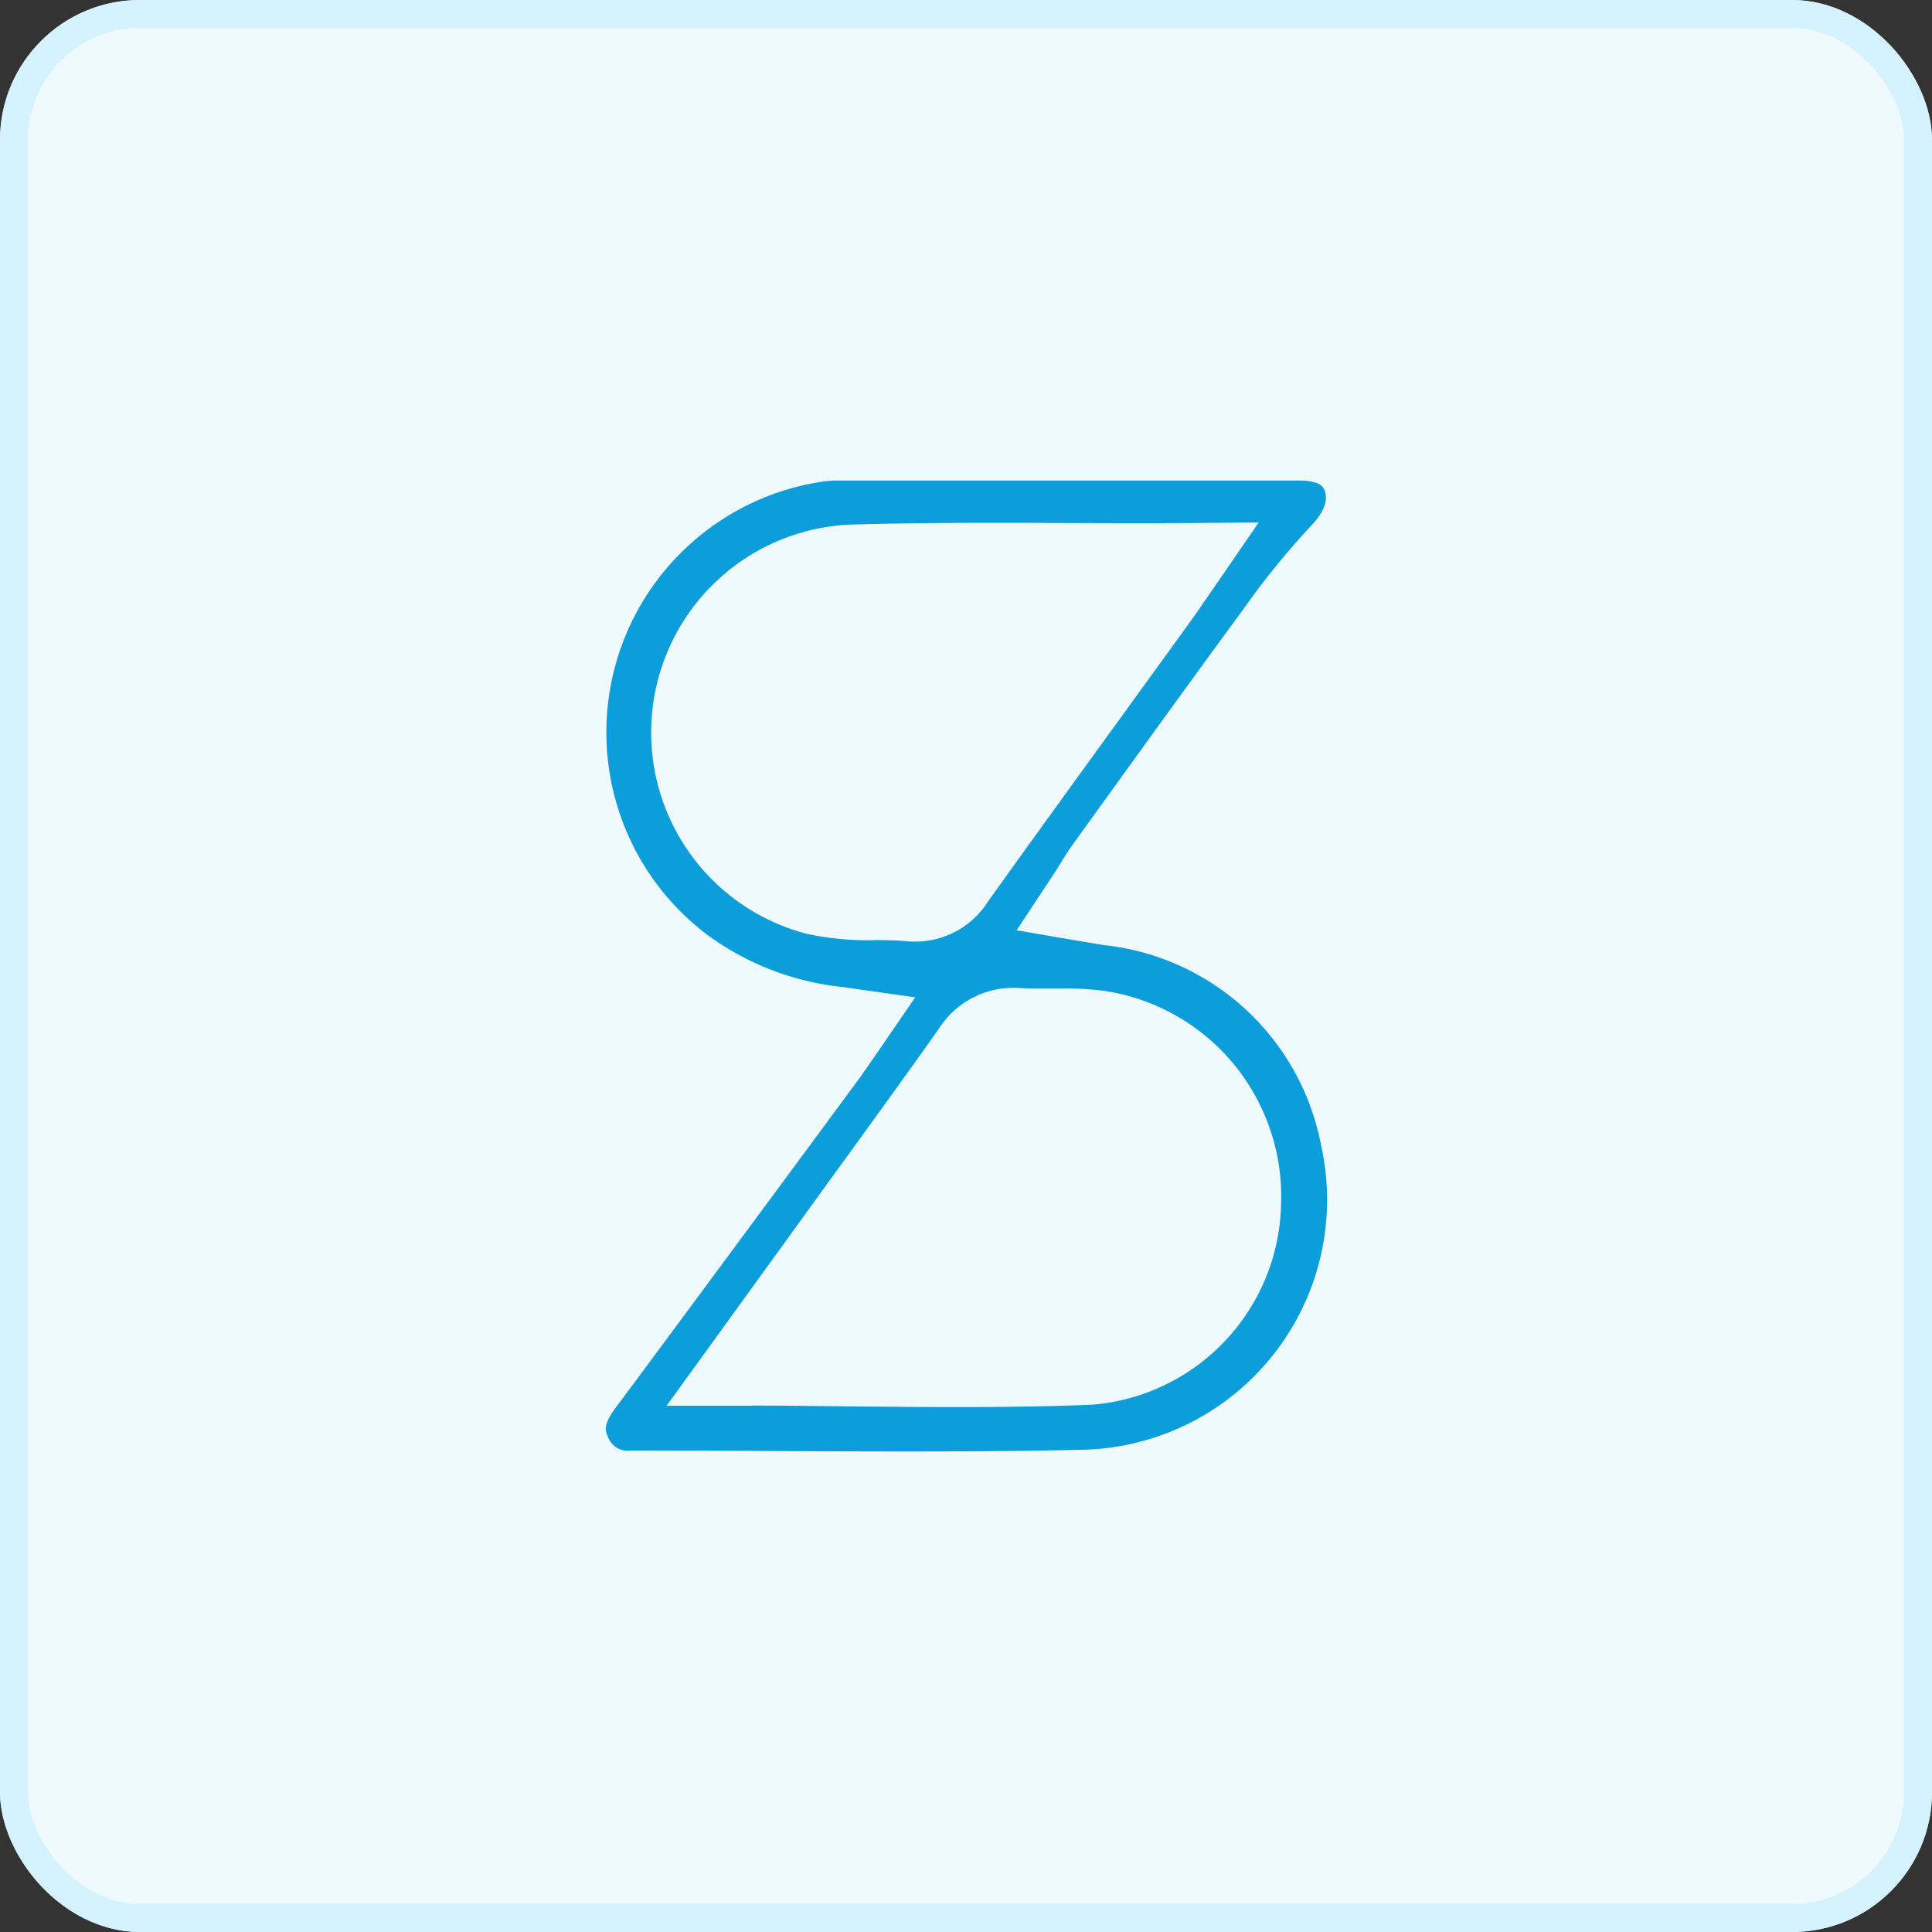
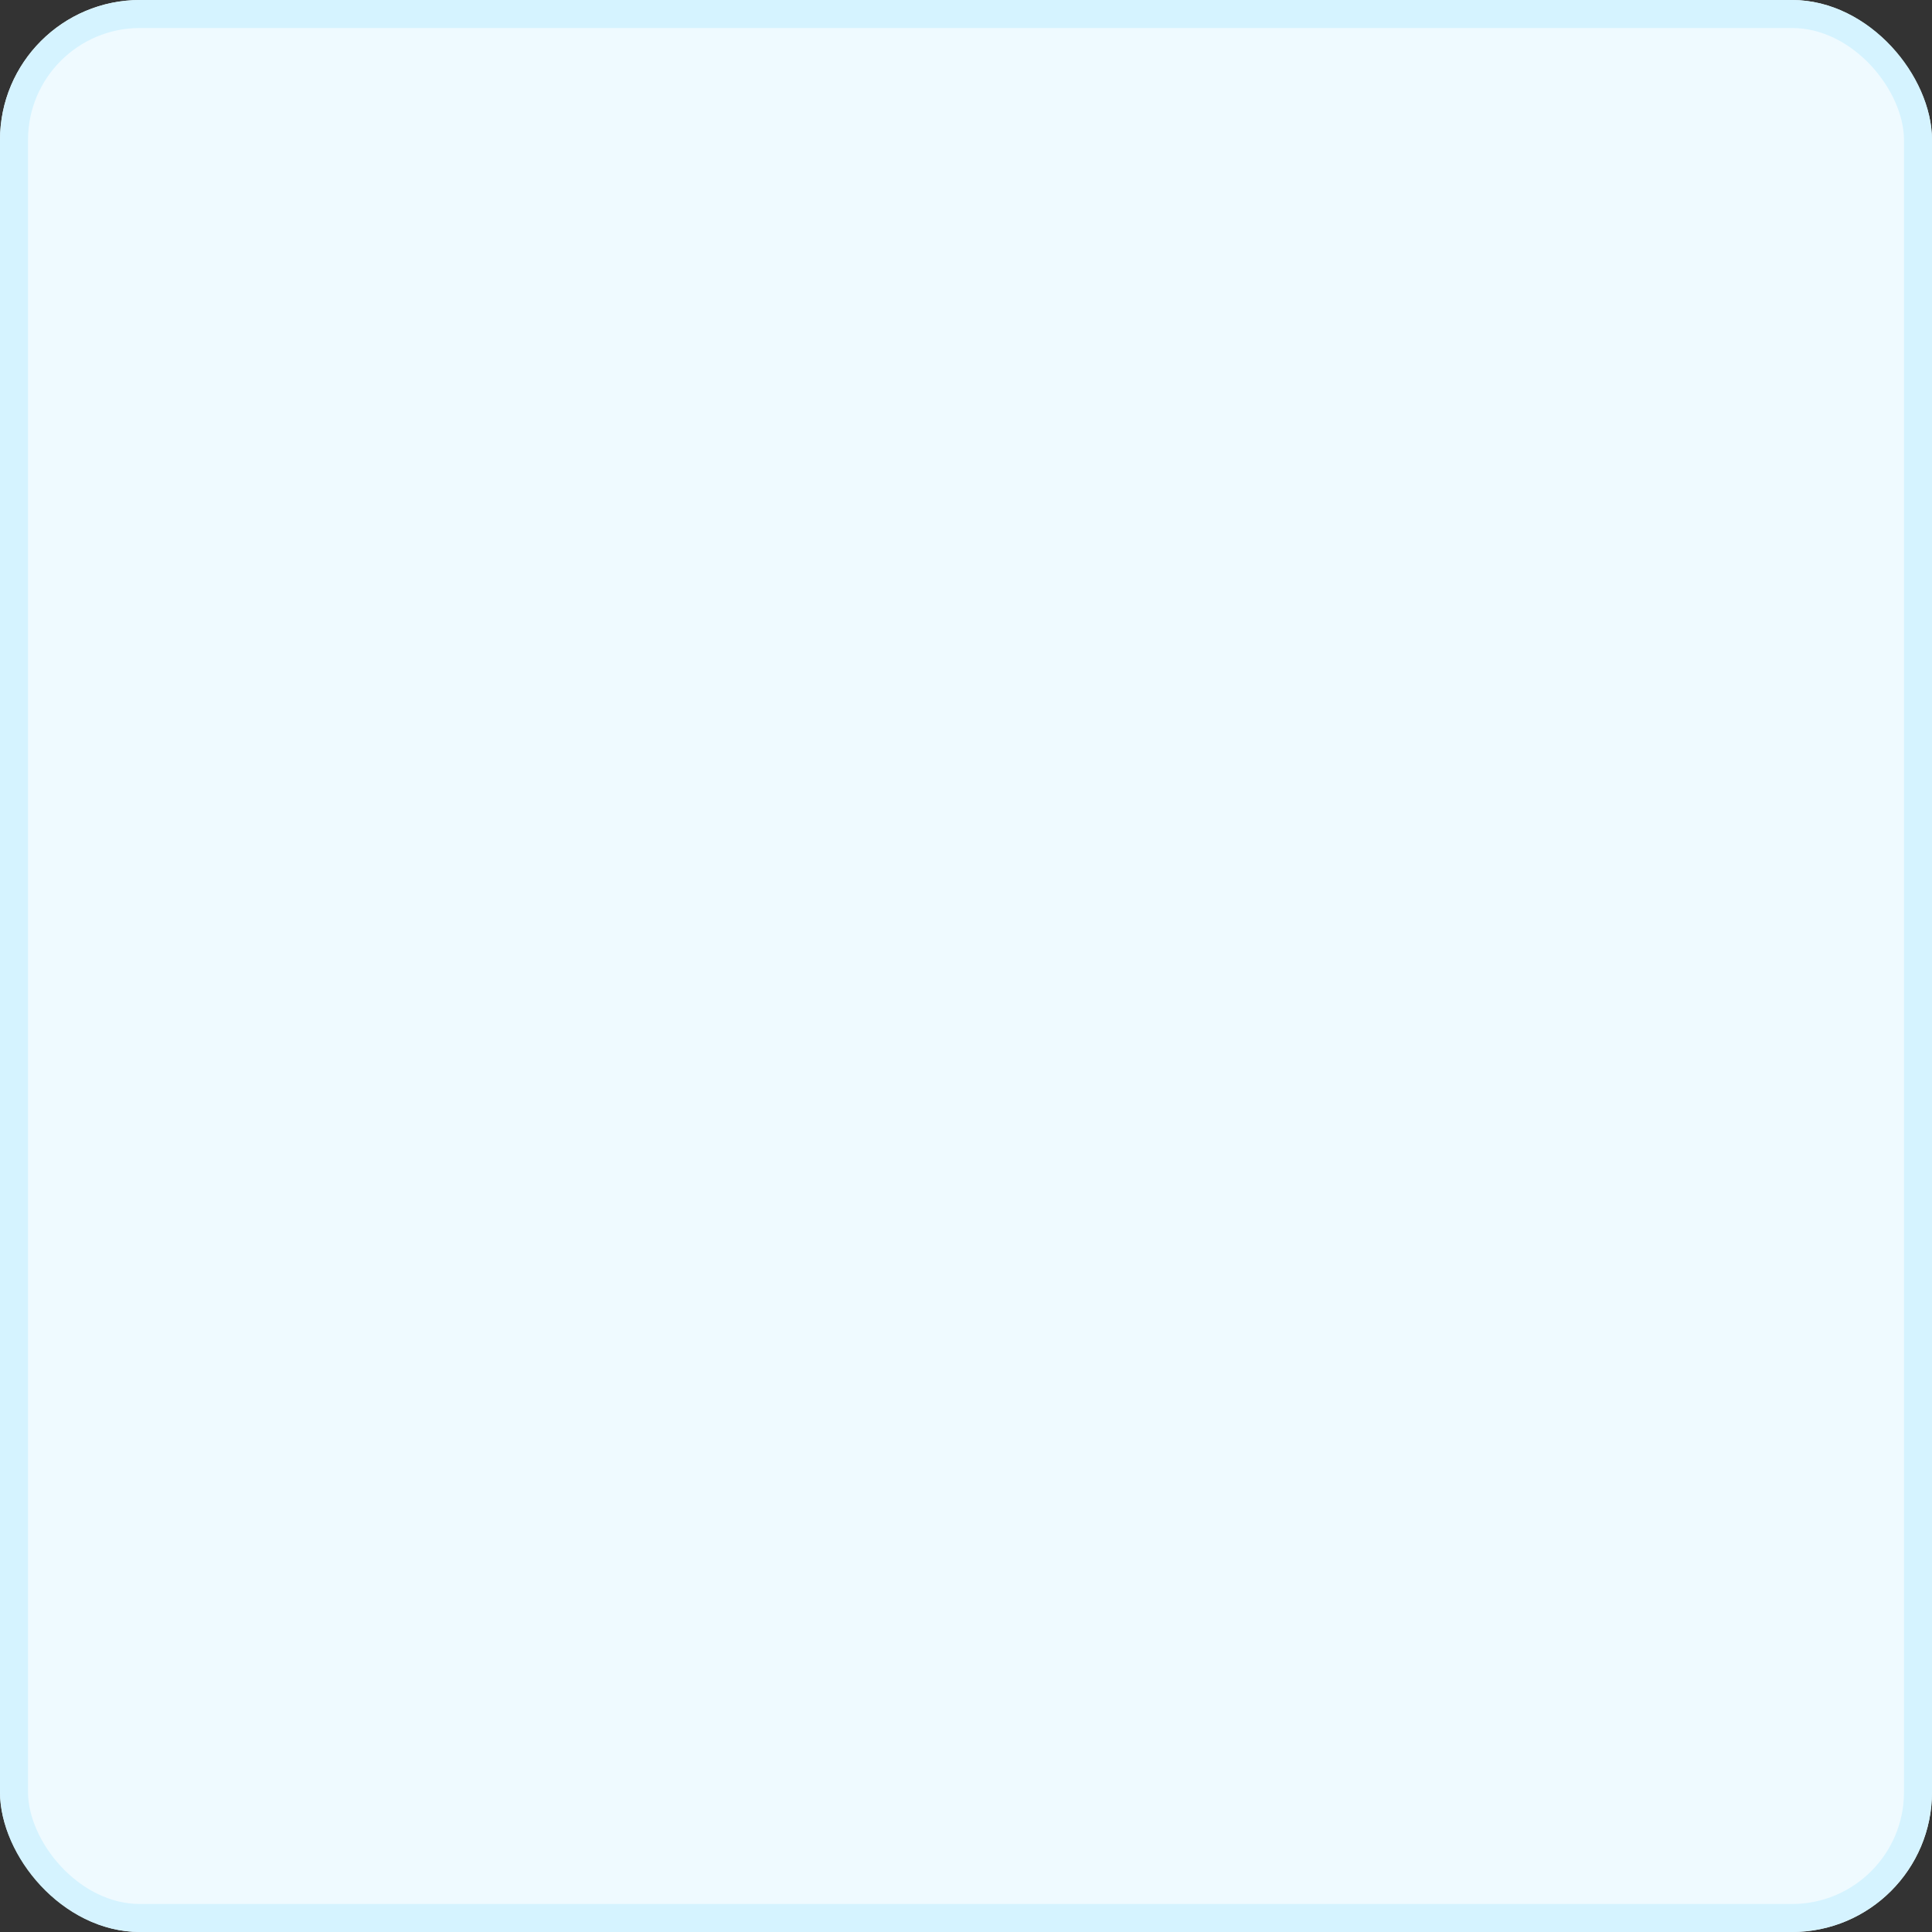
<svg xmlns="http://www.w3.org/2000/svg" width="69" height="69" viewBox="0 0 69 69">
  <rect x="0" y="0" width="69" height="69" fill="#333333" stroke="none" />
  <defs>
    <style>.a{fill:#effaff;stroke:#d5f3ff;}.b{fill:#0c9eda;}.c{stroke:none;}.d{fill:none;}</style>
  </defs>
  <g transform="translate(-770 -4461)">
    <g class="a" transform="translate(770 4461)">
      <rect class="c" width="69" height="69" rx="5" />
      <rect class="d" x="0.5" y="0.5" width="68" height="68" rx="4.5" />
    </g>
-     <path class="b" d="M3280.192,612.19a8.931,8.931,0,0,0,8.538-10.887,8.854,8.854,0,0,0-7.735-7.136c-.282-.038-3.136-.531-3.136-.531l1.35-2.045c.079-.123.15-.237.217-.345.15-.243.293-.472.461-.706l1.183-1.639c1.6-2.219,3.256-4.514,4.906-6.759a28.3,28.3,0,0,1,2.4-2.953c.26-.27.668-.79.485-1.253-.047-.118-.144-.362-.929-.362h-6.467l-9.667,0h-.2a4.525,4.525,0,0,0-.57.024,9.054,9.054,0,0,0-4.292,16.143,9.882,9.882,0,0,0,4.893,1.92l2.608.37s-1.75,2.561-1.946,2.827c-3.222,4.369-6.092,8.249-8.774,11.862-.439.593-.34.813-.26.991a.751.751,0,0,0,.833.505h.105c1.621,0,3.269.008,4.861.017s3.232.017,4.846.017C3276.333,612.25,3278.331,612.231,3280.192,612.19Zm-7.392-18.2a10.413,10.413,0,0,1-2.423-.224,7.431,7.431,0,0,1,1.534-14.618c1.48-.044,3.053-.064,5.1-.064q1.348,0,2.7.007t2.683.007h.409c.287,0,3.7-.024,3.7-.024s-2.17,3.163-2.346,3.405q-1.251,1.733-2.507,3.462c-1.581,2.18-3.216,4.435-4.808,6.661a3.076,3.076,0,0,1-2.615,1.438c-.1,0-.211,0-.319-.014C3273.56,593.992,3273.191,593.989,3272.8,593.985Zm-4.4,16.626h-3.04l1.782-2.463,1.186-1.639,2.315-3.2q.593-.821,1.189-1.642c1.073-1.479,2.183-3.009,3.252-4.524a3.153,3.153,0,0,1,2.674-1.456c.076,0,.154,0,.234.007.187.011.392.017.664.017l.41,0,.437,0a10.522,10.522,0,0,1,1.537.092,7.417,7.417,0,0,1,6.264,7.56,7.338,7.338,0,0,1-6.755,7.212c-1.413.058-2.935.085-4.791.085-1.185,0-2.352-.011-3.586-.022S3269.681,610.611,3268.4,610.611Z" transform="translate(-2471.551 3900.588)" />
  </g>
</svg>